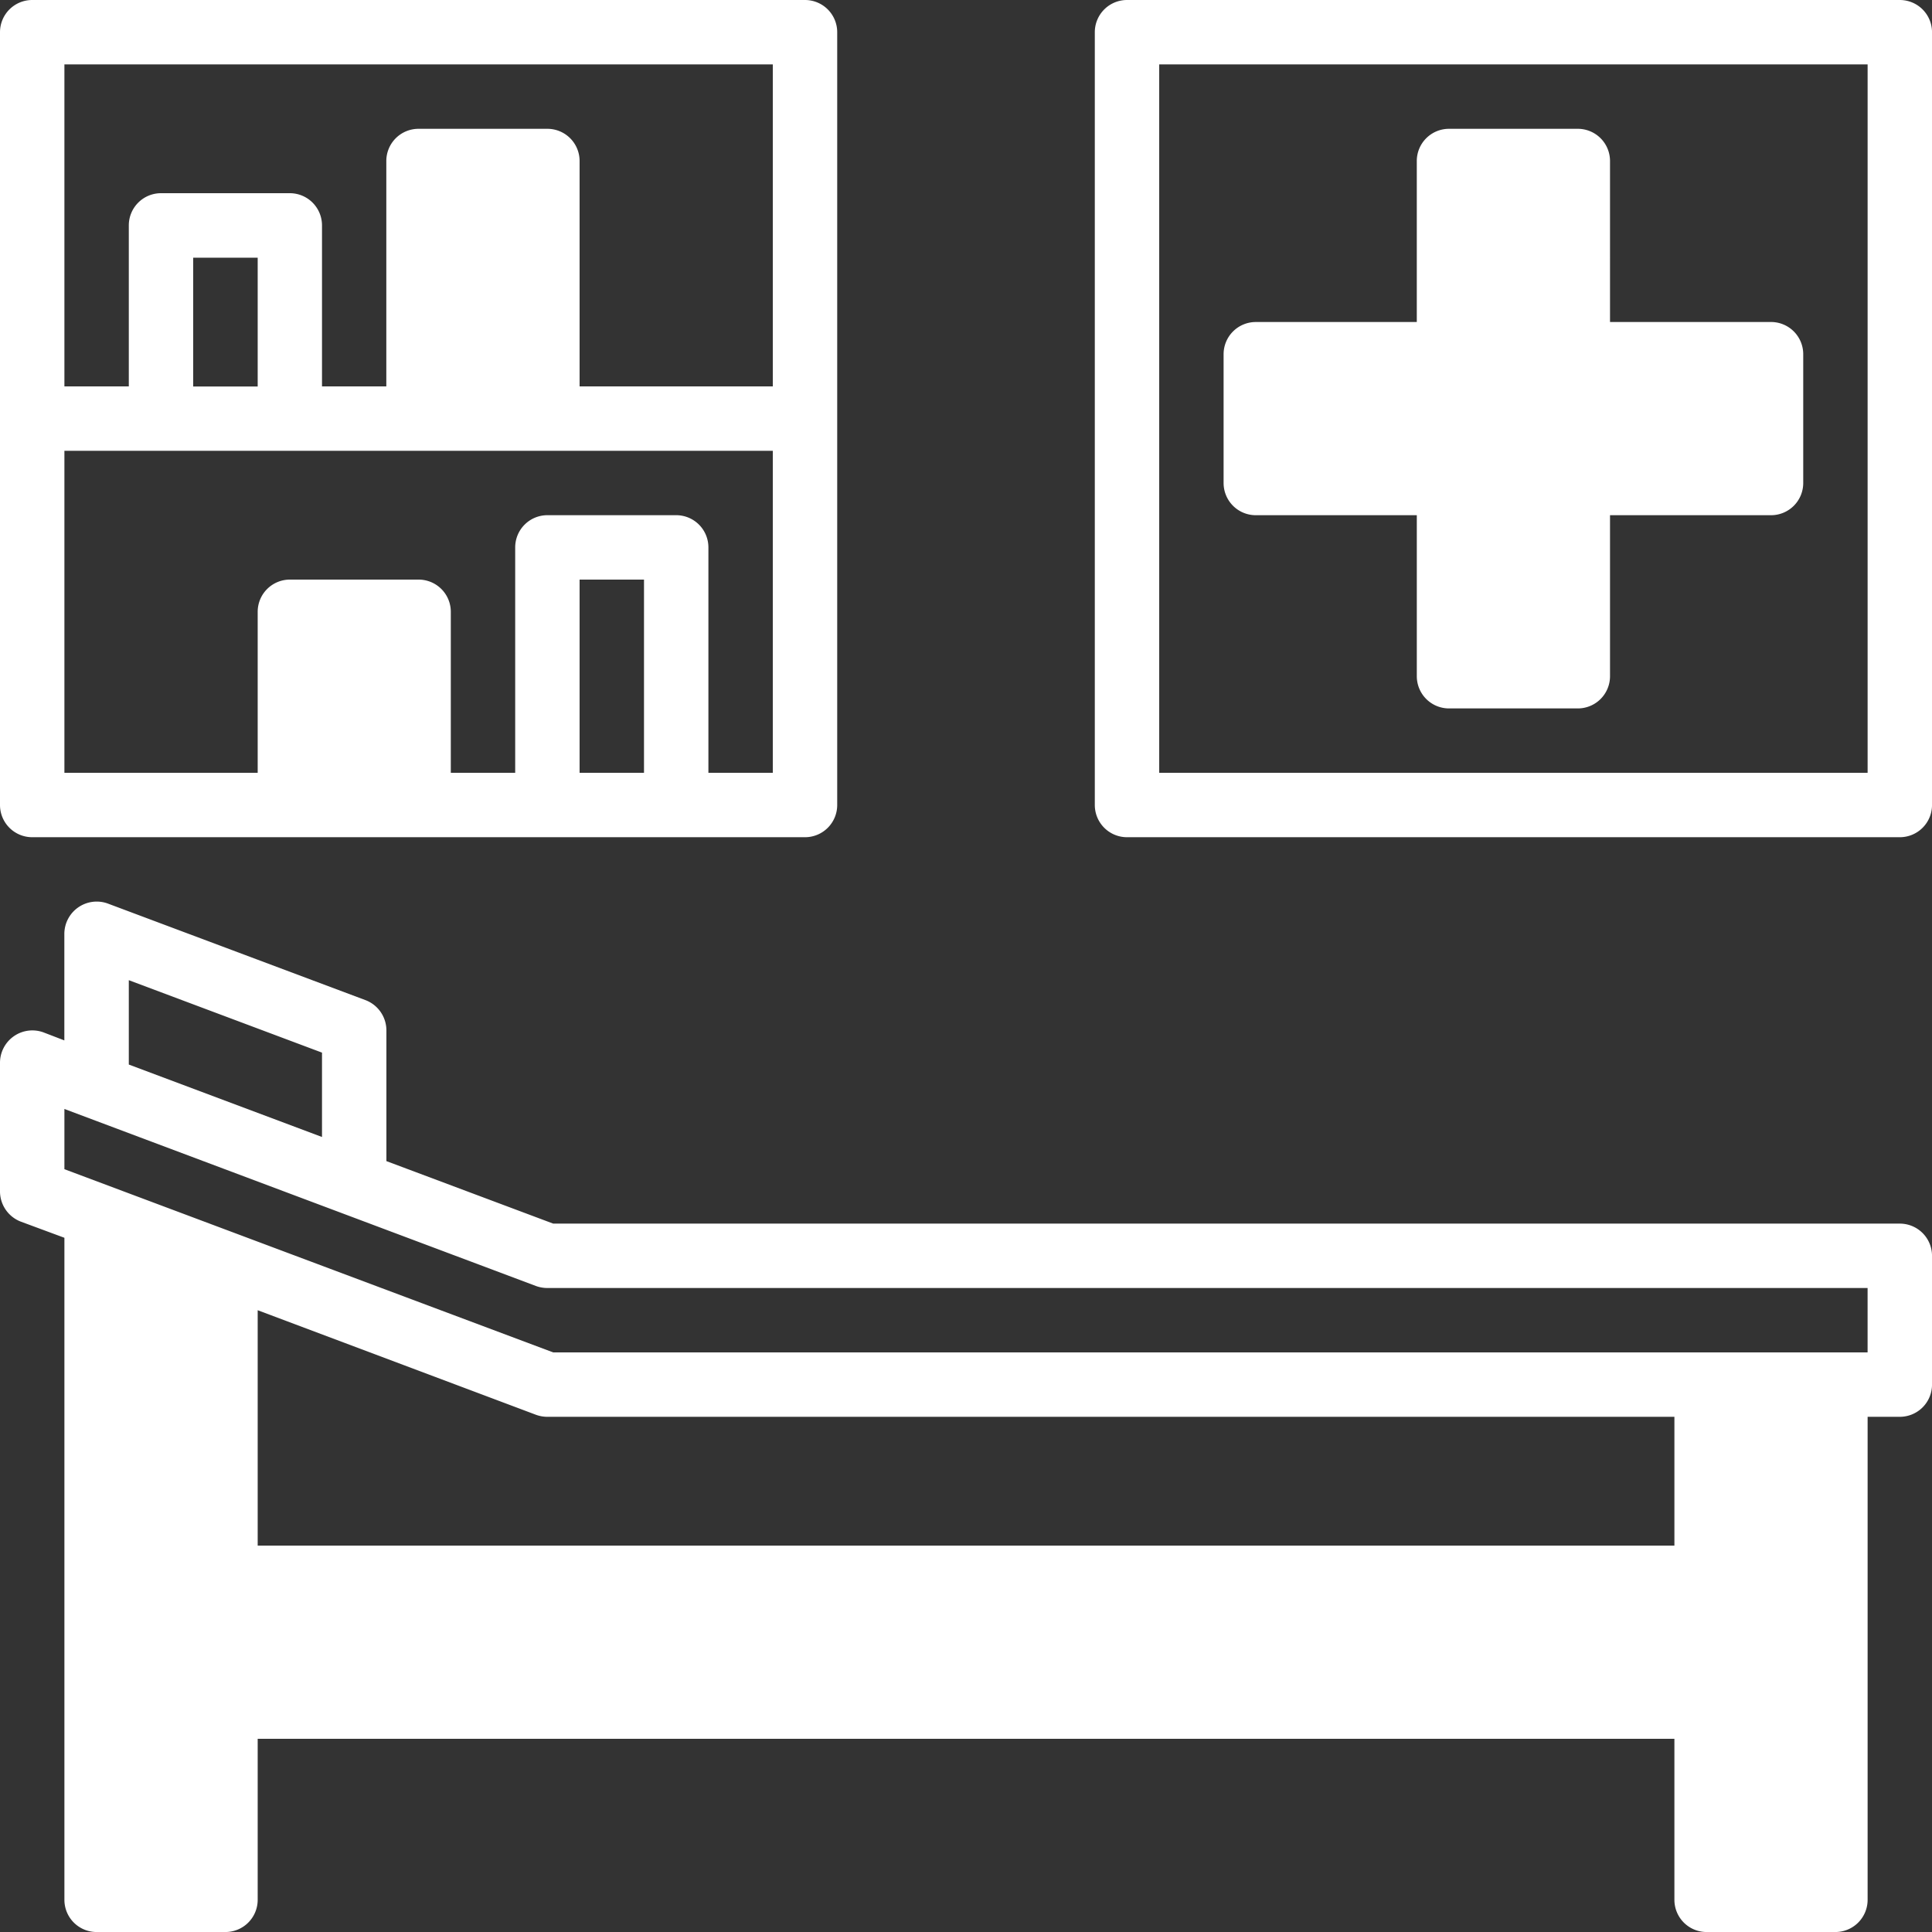
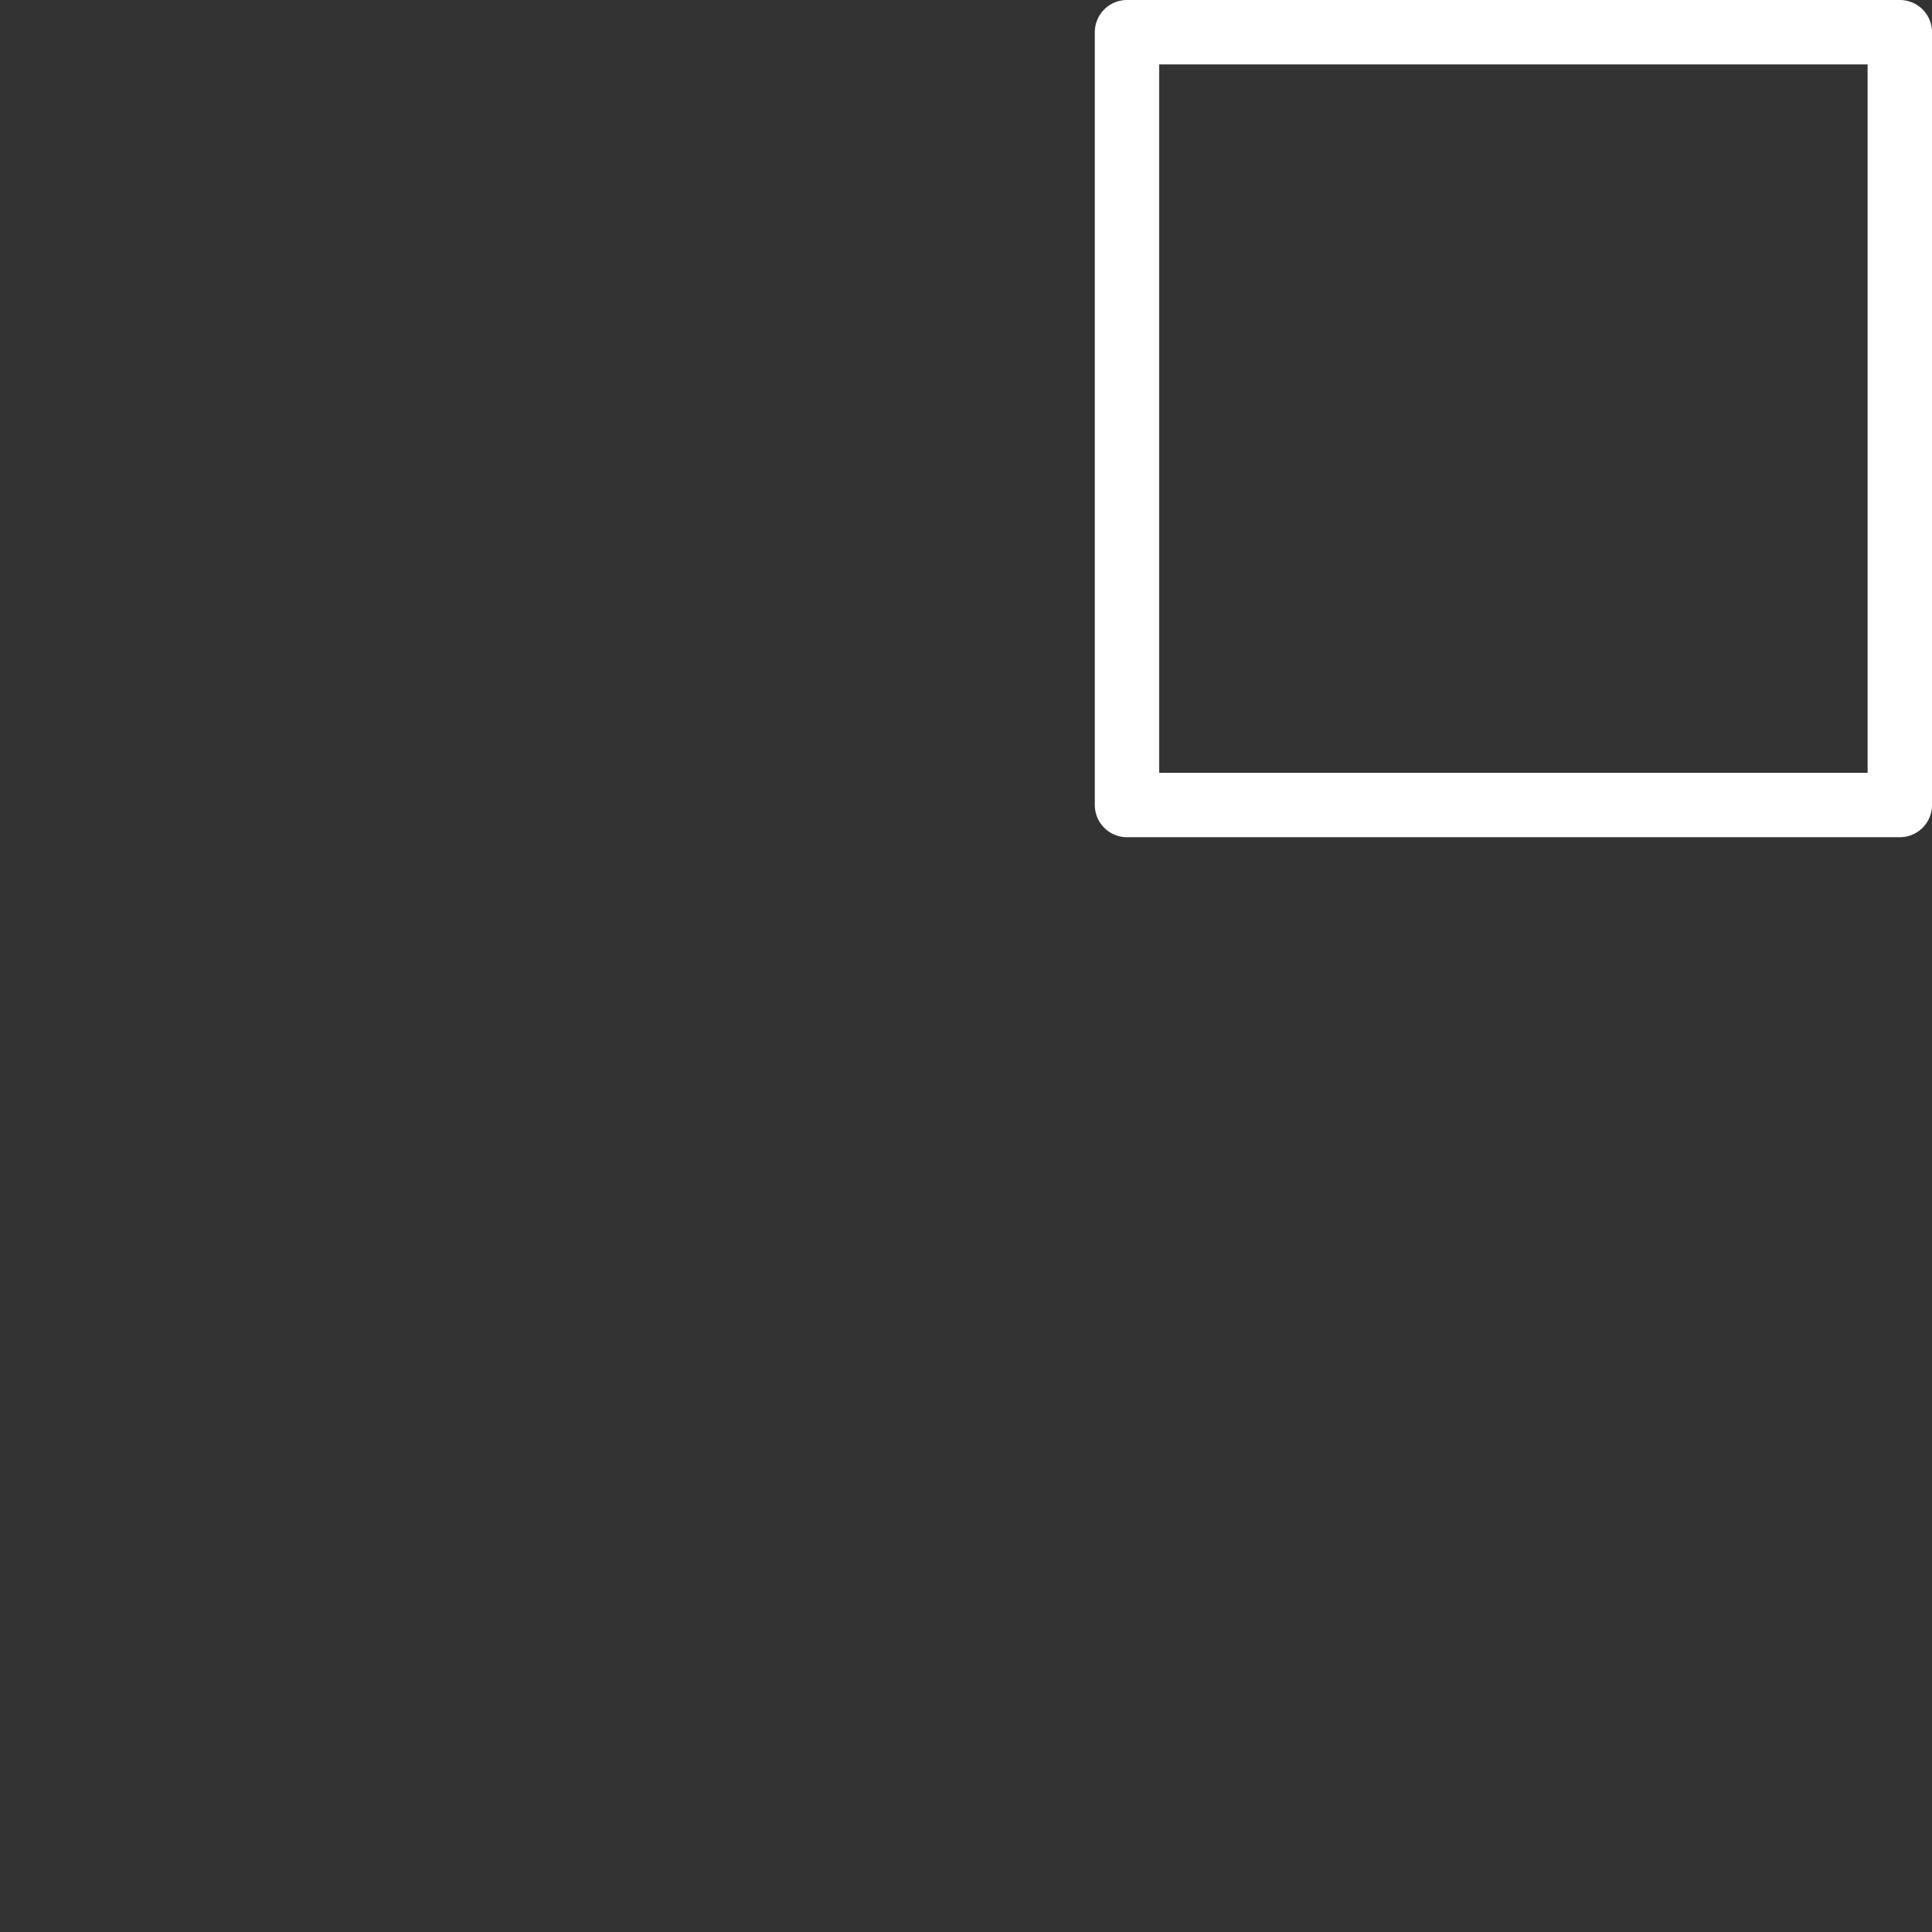
<svg xmlns="http://www.w3.org/2000/svg" width="105.714" height="105.714">
  <rect width="100%" height="100%" fill="#333333" stroke="none" />
  <path d="M103.953 0H61.667a1.762 1.762 0 0 0-1.762 1.762v42.286a1.762 1.762 0 0 0 1.762 1.762h42.286a1.762 1.762 0 0 0 1.762-1.762V1.762A1.762 1.762 0 0 0 103.953 0Zm-1.762 42.286H63.429V3.524h38.762Z" fill="#fff" />
-   <path d="M68.714 28.191h8.81v8.81a1.762 1.762 0 0 0 1.762 1.762h7.048a1.762 1.762 0 0 0 1.762-1.762v-8.81h8.81a1.762 1.762 0 0 0 1.762-1.762v-7.048a1.762 1.762 0 0 0-1.762-1.762h-8.81V8.81a1.762 1.762 0 0 0-1.763-1.762h-7.048a1.762 1.762 0 0 0-1.762 1.762v8.81h-8.81a1.762 1.762 0 0 0-1.761 1.761v7.048a1.762 1.762 0 0 0 1.762 1.762ZM1.762 45.81h42.286a1.762 1.762 0 0 0 1.762-1.762V1.762A1.762 1.762 0 0 0 44.048 0H1.762A1.762 1.762 0 0 0 0 1.762v42.286a1.762 1.762 0 0 0 1.762 1.762Zm33.476-3.524h-3.524V31.714h3.524ZM3.524 3.524h38.762v17.619H31.714V8.81a1.762 1.762 0 0 0-1.762-1.762H22.9a1.762 1.762 0 0 0-1.762 1.762v12.333h-3.519v-8.81a1.762 1.762 0 0 0-1.762-1.762H8.81a1.762 1.762 0 0 0-1.762 1.762v8.81H3.524ZM14.1 14.1v7.048h-3.529V14.1ZM3.524 24.667h38.762v17.619h-3.524V29.952A1.762 1.762 0 0 0 37 28.19h-7.048a1.762 1.762 0 0 0-1.762 1.762v12.334h-3.523v-8.81a1.762 1.762 0 0 0-1.767-1.762h-7.043a1.762 1.762 0 0 0-1.757 1.762v8.81H3.524ZM103.952 66.953H30.27l-9.127-3.42v-7.152A1.774 1.774 0 0 0 20 54.725L5.9 49.44a1.771 1.771 0 0 0-2.379 1.656v5.832l-1.145-.44A1.771 1.771 0 0 0 0 58.143v7.048a1.774 1.774 0 0 0 1.145 1.656l2.379.881v36.225a1.762 1.762 0 0 0 1.762 1.762h7.048a1.762 1.762 0 0 0 1.766-1.762v-8.81h77.519v8.81a1.762 1.762 0 0 0 1.762 1.762h7.048a1.762 1.762 0 0 0 1.762-1.762V77.524h1.762a1.762 1.762 0 0 0 1.762-1.762v-7.047a1.762 1.762 0 0 0-1.763-1.762ZM7.048 53.633l10.571 3.964v4.616L7.048 58.249Zm84.571 30.939H14.1v-12.88l15.24 5.726a1.815 1.815 0 0 0 .617.106h61.662ZM102.19 74H30.27L3.524 63.975V60.68l25.812 9.69a1.815 1.815 0 0 0 .617.106h72.237Z" fill="#fff" />
</svg>